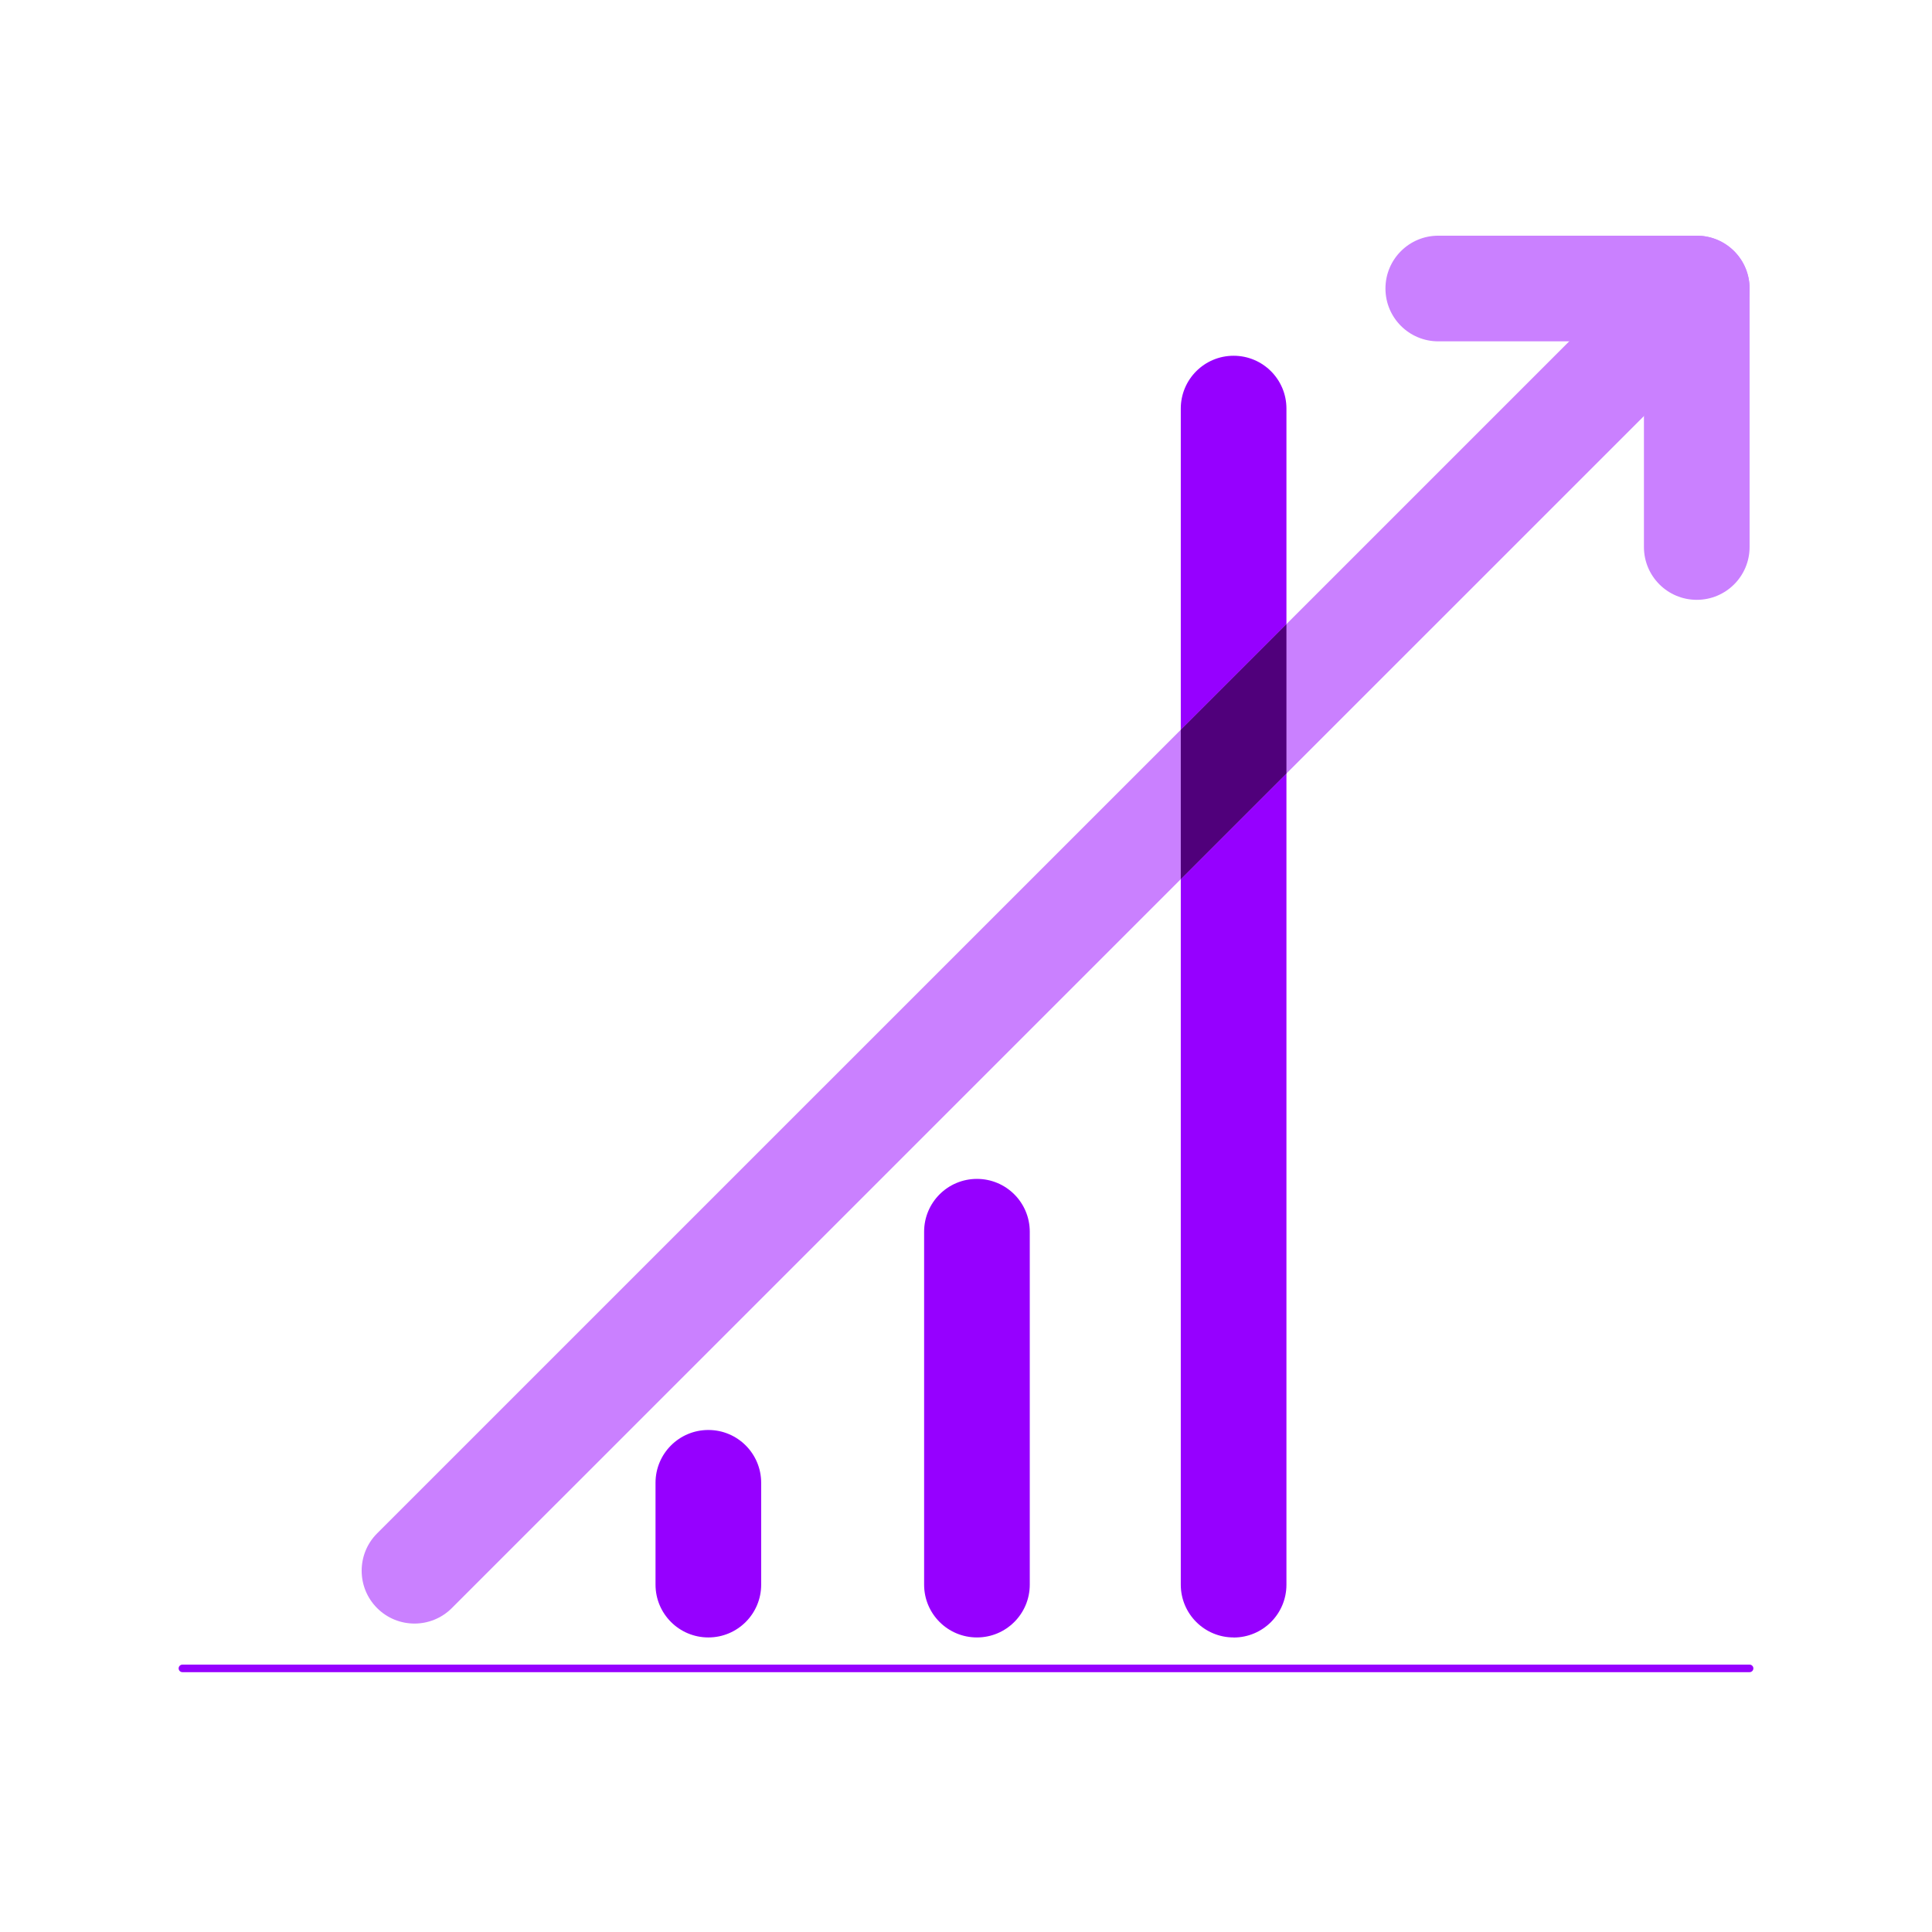
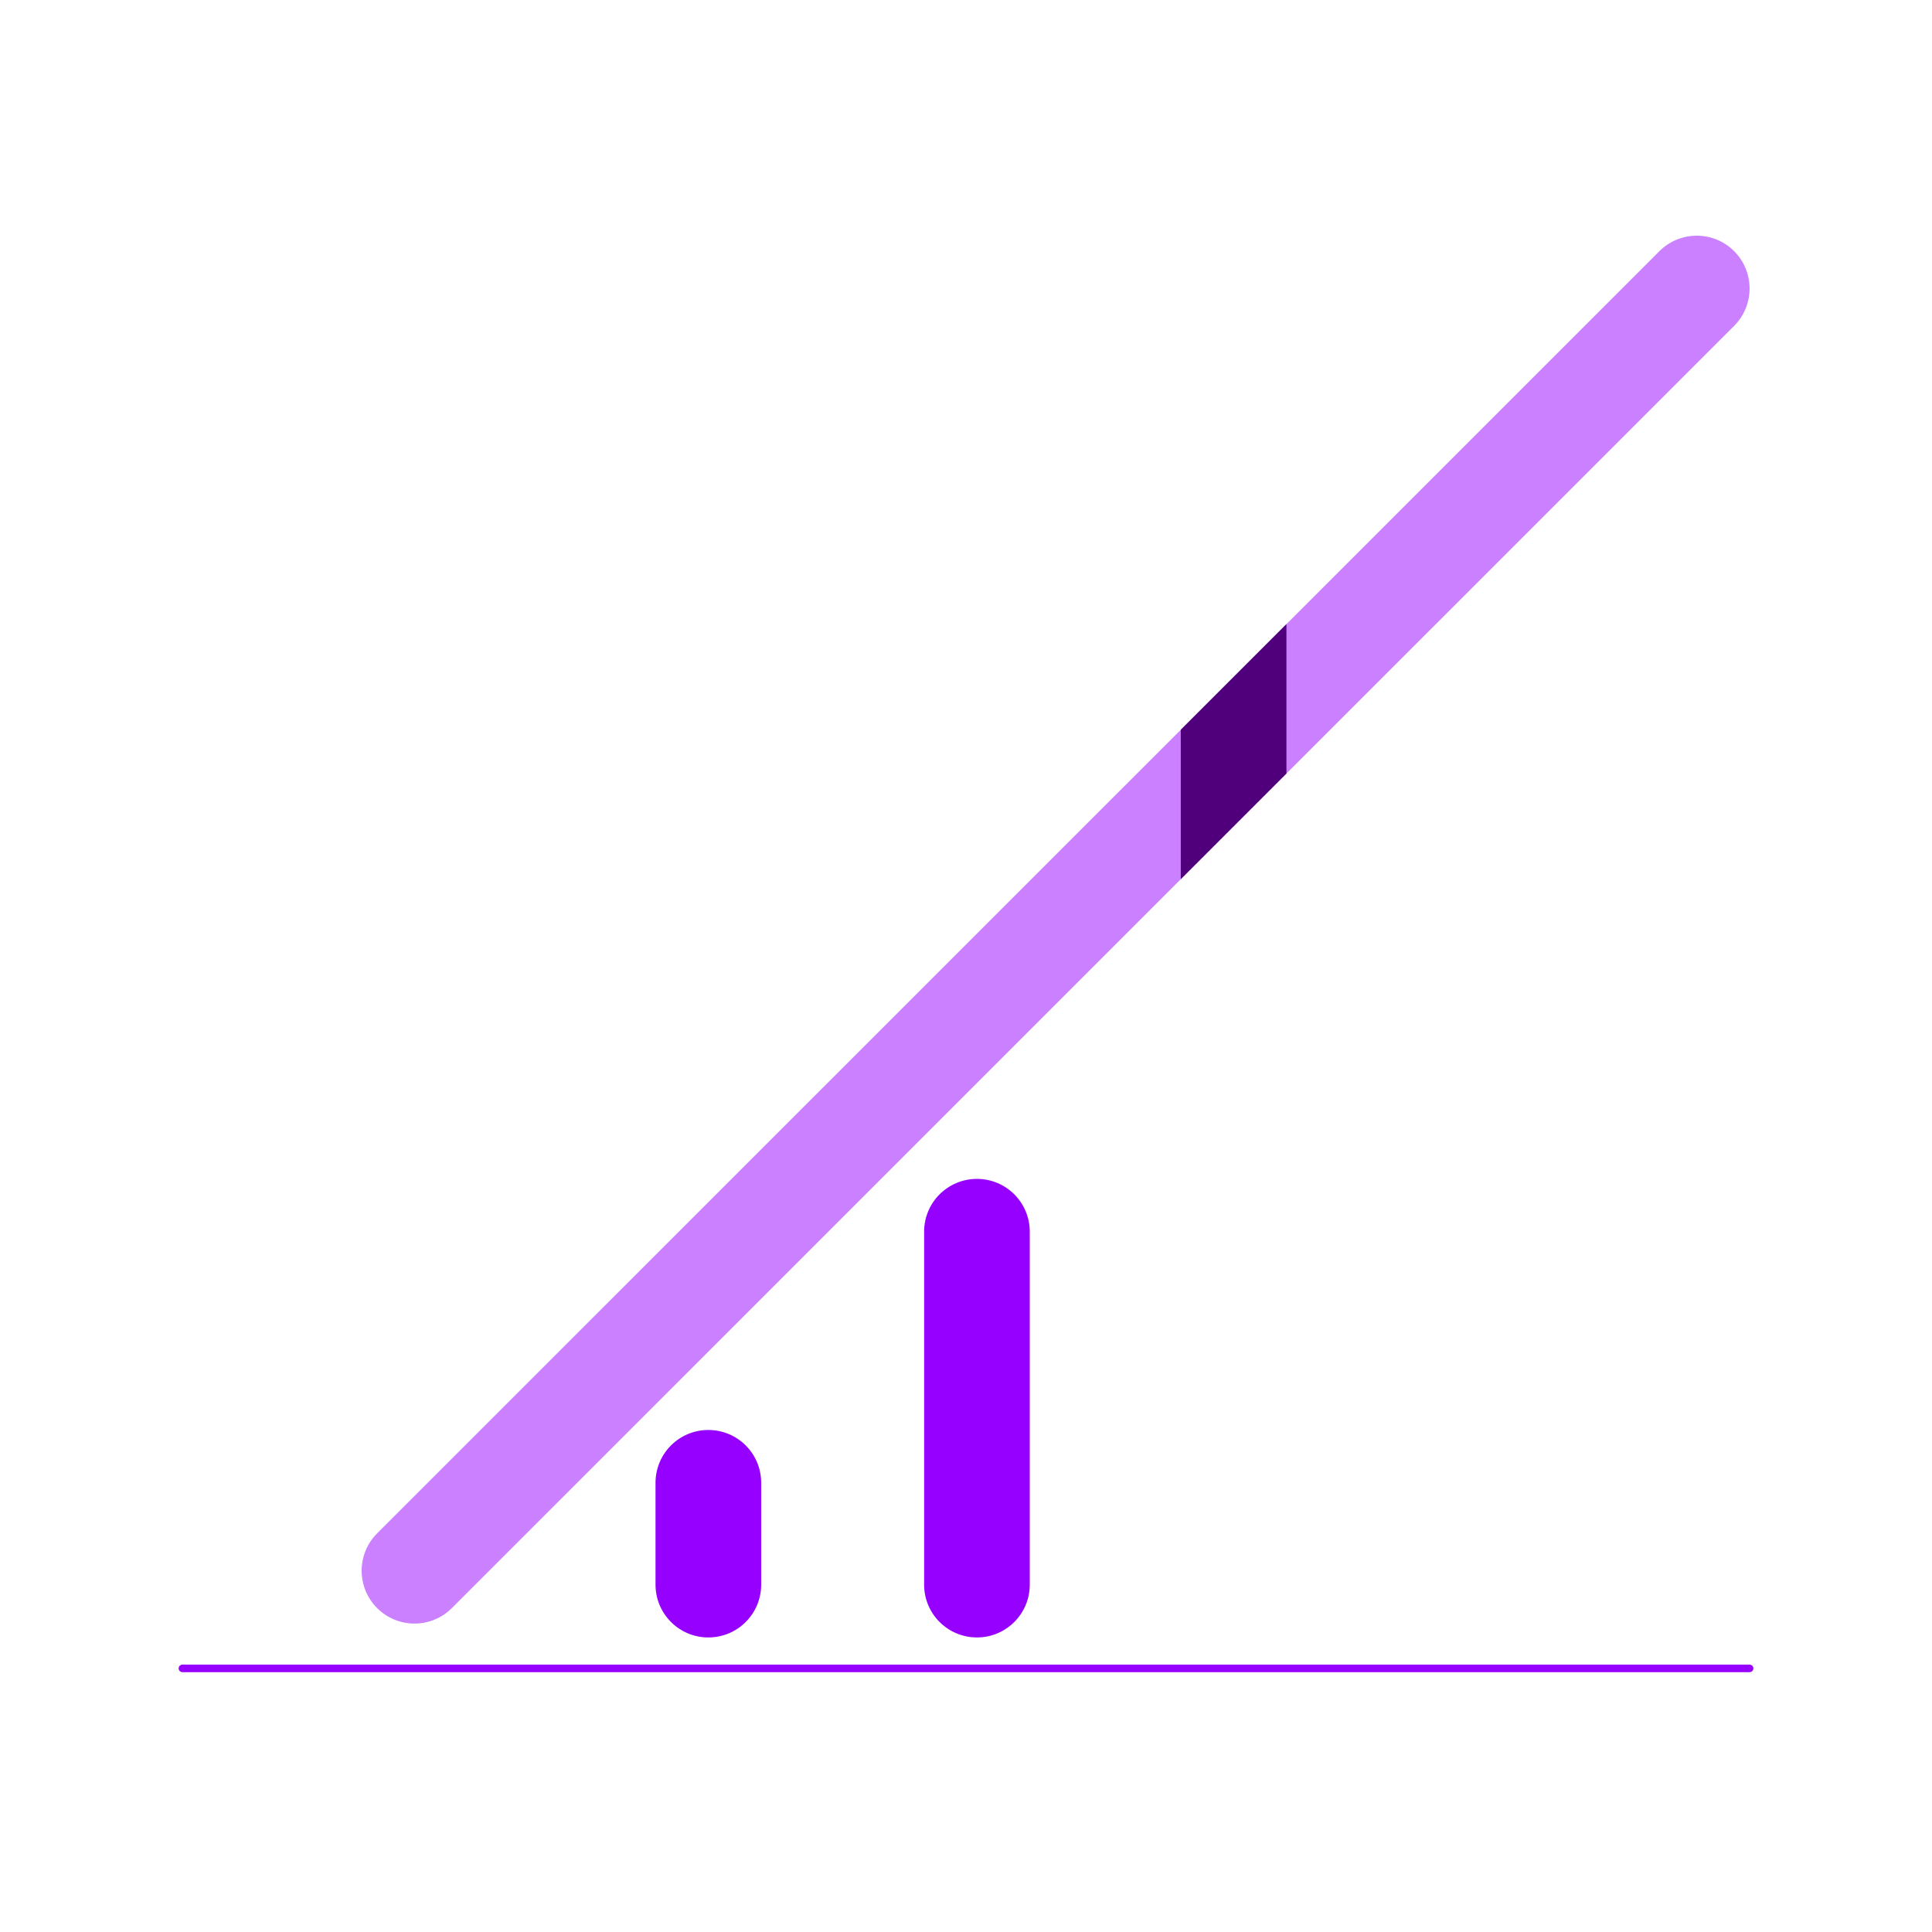
<svg xmlns="http://www.w3.org/2000/svg" id="Design" viewBox="0 0 256 256">
  <defs>
    <style>.cls-1{stroke:#9600ff;stroke-linecap:round;stroke-linejoin:round;}.cls-1,.cls-2{fill:none;}.cls-3{clip-path:url(#clippath);}.cls-2,.cls-4,.cls-5,.cls-6{stroke-width:0px;}.cls-4{fill:#50007b;}.cls-5{fill:#9600ff;}.cls-6{fill:#ca80ff;}</style>
    <clipPath id="clippath">
      <path class="cls-2" d="m54.92,215.13c-1.79,0-3.58-.68-4.95-2.05-2.73-2.73-2.73-7.17,0-9.9L219.88,33.28c2.73-2.73,7.17-2.73,9.9,0,2.73,2.73,2.73,7.17,0,9.9L59.87,213.08c-1.37,1.37-3.16,2.05-4.95,2.05Z" />
    </clipPath>
  </defs>
-   <path class="cls-5" d="m163.46,216.97c-3.87,0-7-3.13-7-7V54.14c0-3.87,3.13-7,7-7s7,3.13,7,7v155.84c0,3.87-3.13,7-7,7Z" />
  <path class="cls-5" d="m93.86,216.97c-3.87,0-7-3.13-7-7v-13.49c0-3.87,3.13-7,7-7s7,3.13,7,7v13.49c0,3.87-3.13,7-7,7Z" />
  <path class="cls-5" d="m129.45,216.97c-3.87,0-7-3.13-7-7v-46.76c0-3.87,3.13-7,7-7s7,3.13,7,7v46.76c0,3.87-3.13,7-7,7Z" />
  <path class="cls-6" d="m54.92,215.13c-1.79,0-3.58-.68-4.95-2.05-2.73-2.73-2.73-7.17,0-9.9L219.88,33.28c2.73-2.73,7.17-2.73,9.9,0,2.73,2.73,2.73,7.17,0,9.9L59.87,213.08c-1.37,1.37-3.16,2.05-4.95,2.05Z" />
-   <path class="cls-6" d="m224.83,79.48c-3.87,0-7-3.13-7-7v-27.25h-27.25c-3.87,0-7-3.13-7-7s3.13-7,7-7h34.25c3.87,0,7,3.13,7,7v34.25c0,3.87-3.13,7-7,7Z" />
  <line class="cls-1" x1="24.17" y1="221.07" x2="231.83" y2="221.07" />
  <g class="cls-3">
    <path class="cls-4" d="m163.46,216.97c-3.87,0-7-3.13-7-7V54.14c0-3.87,3.13-7,7-7s7,3.13,7,7v155.84c0,3.87-3.13,7-7,7Z" />
  </g>
</svg>